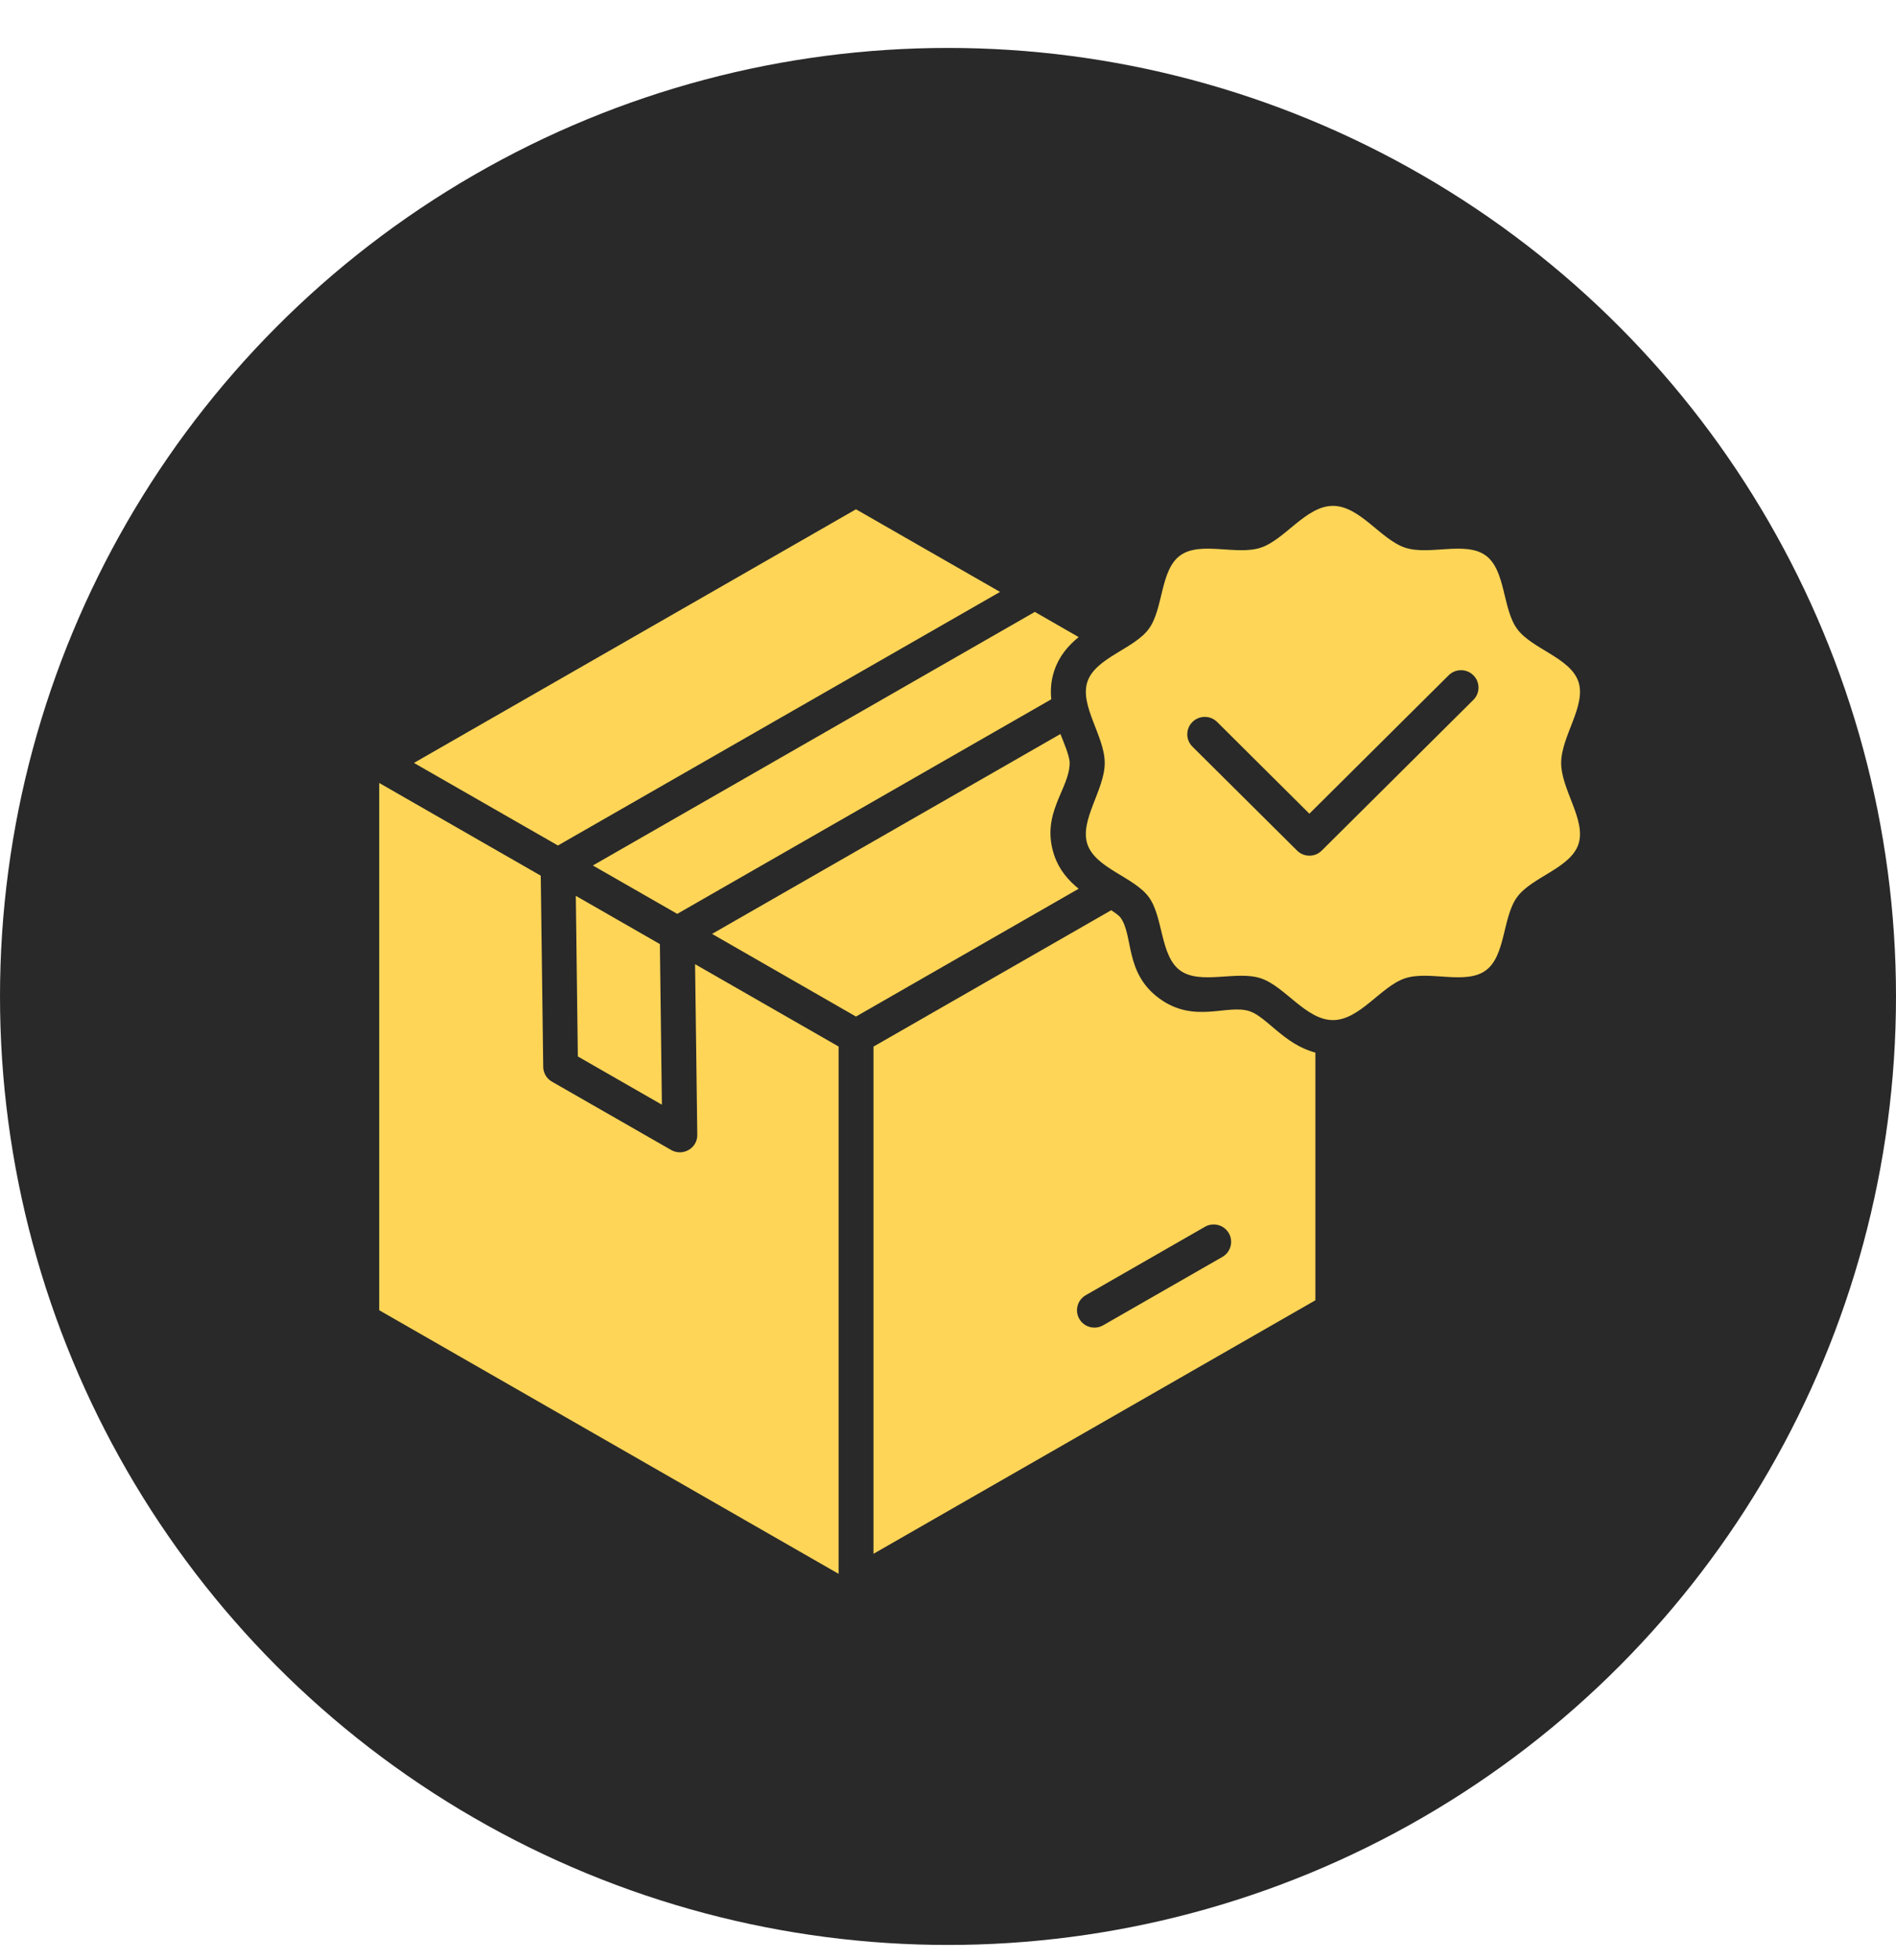
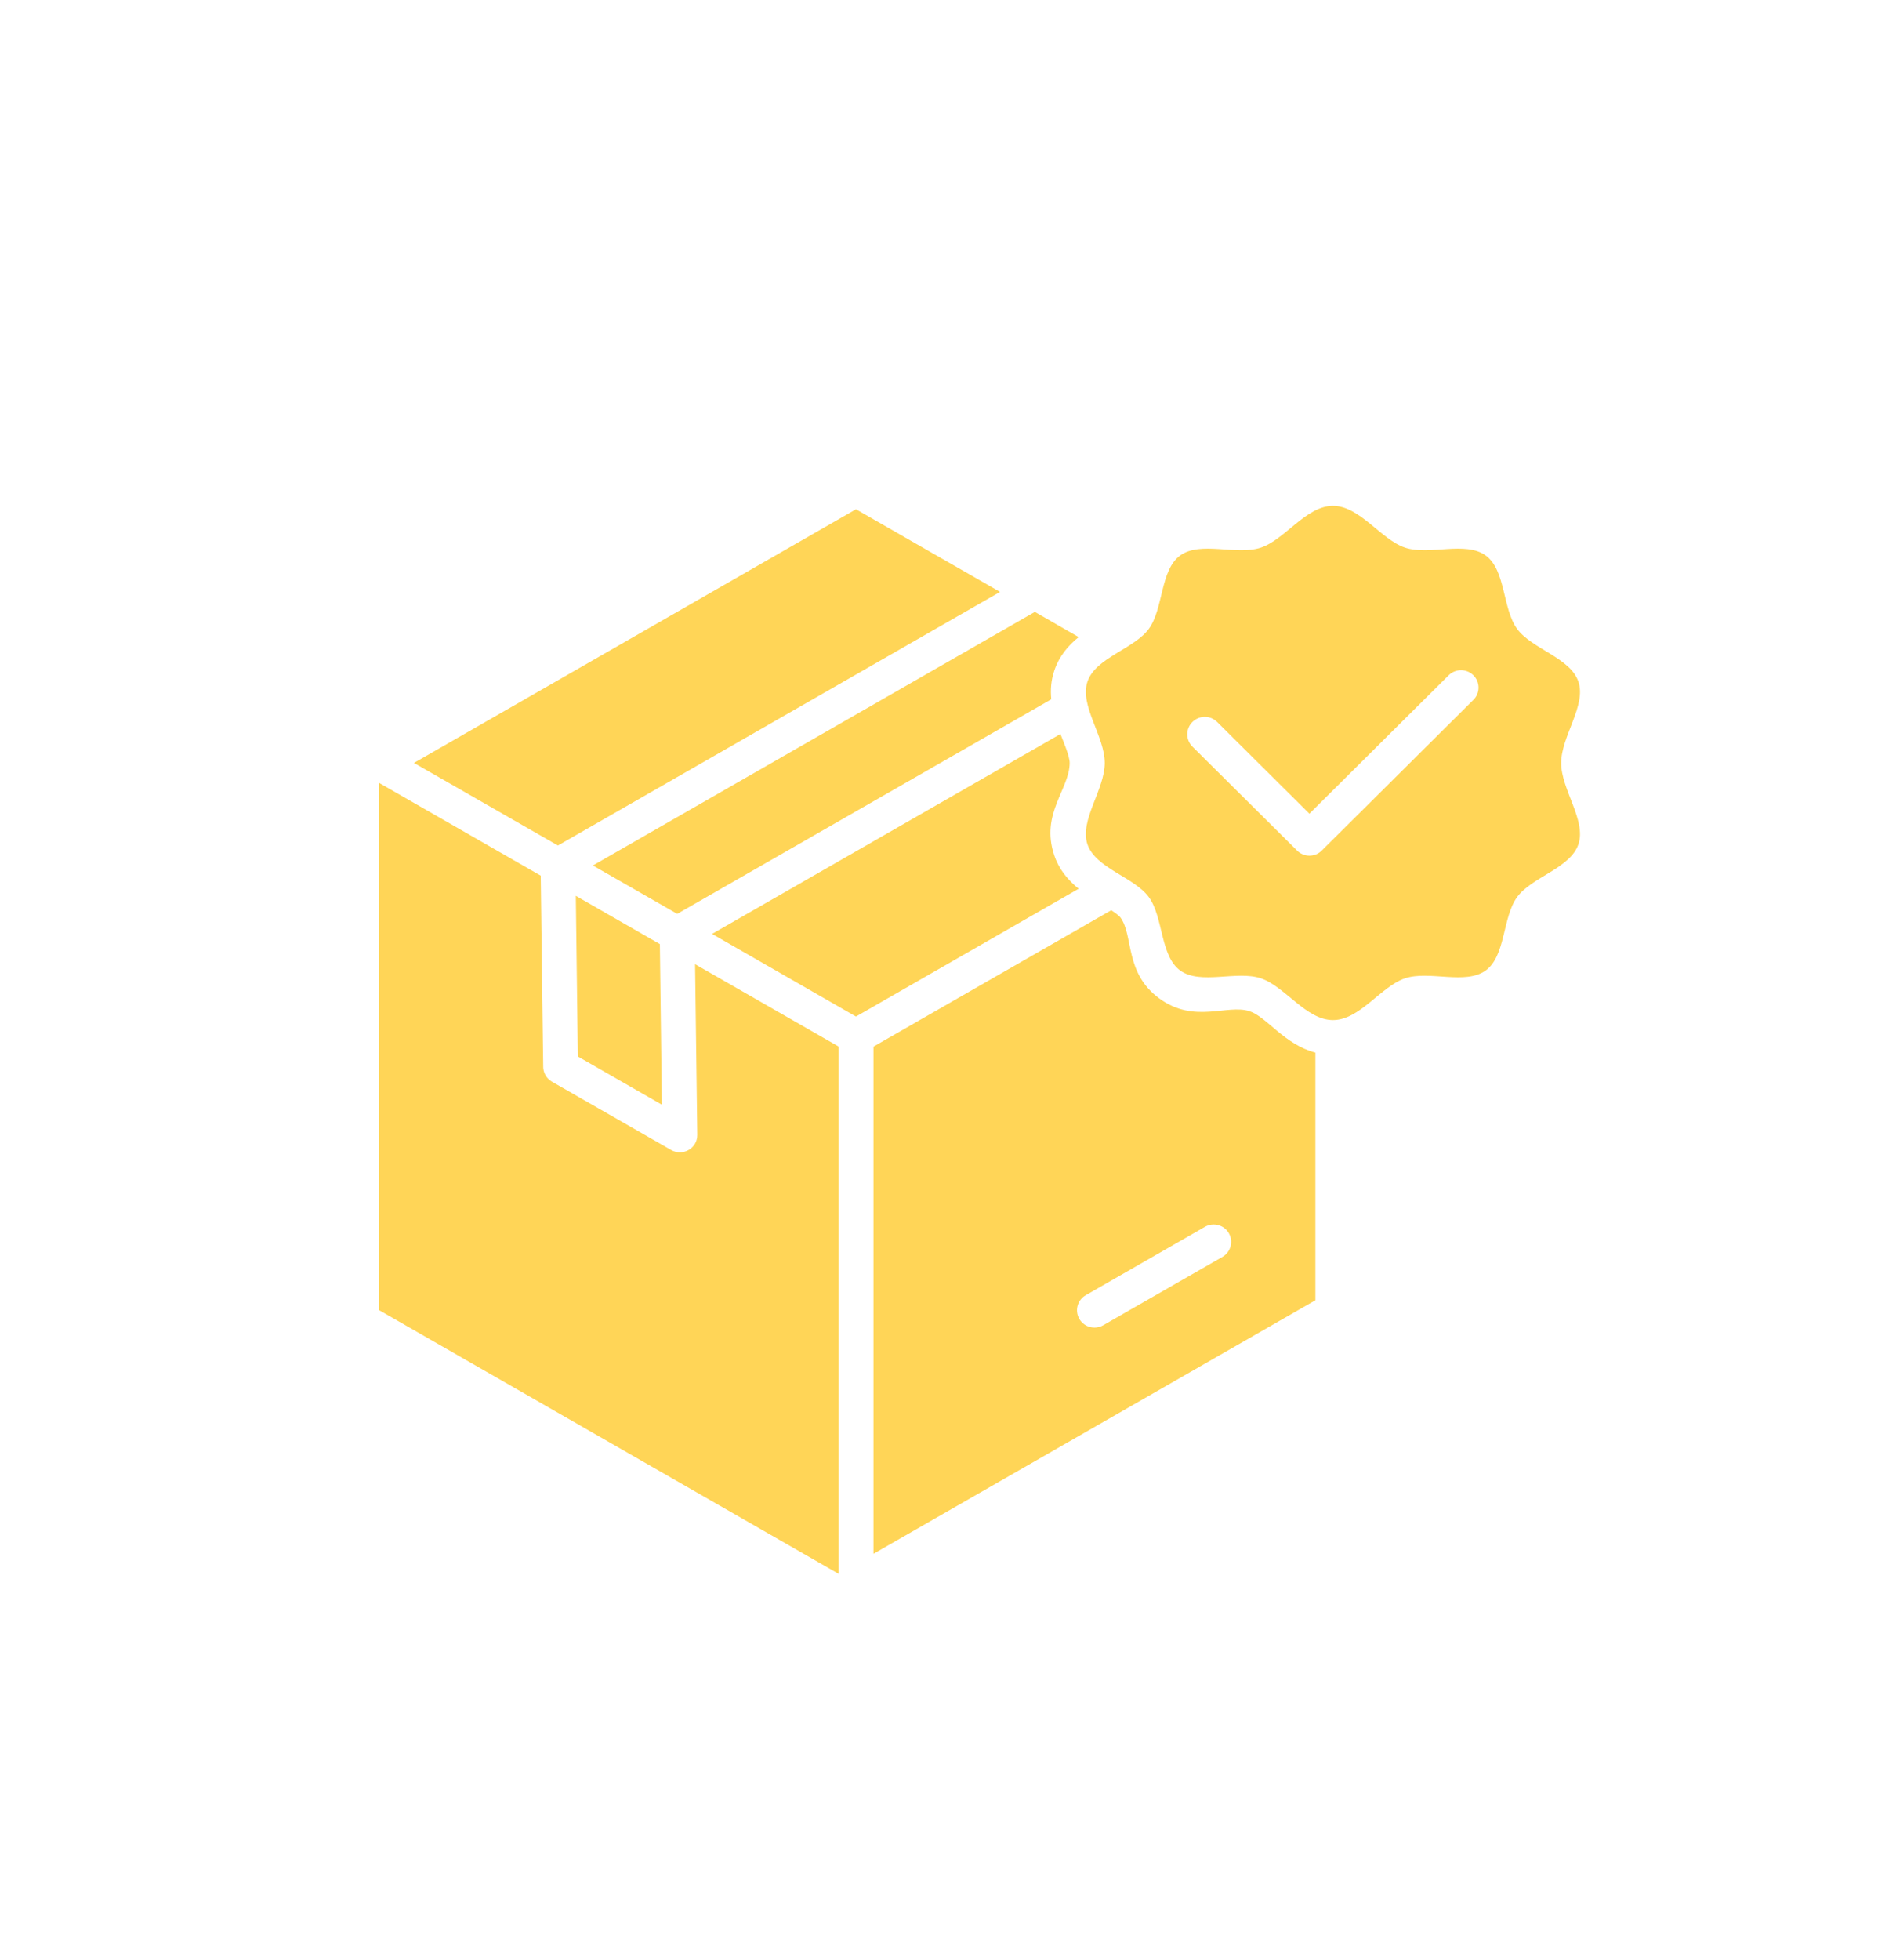
<svg xmlns="http://www.w3.org/2000/svg" width="30" height="31" viewBox="0 0 30 31" fill="none">
-   <circle cx="15" cy="15.758" r="15" fill="#292929" />
  <path fill-rule="evenodd" clip-rule="evenodd" d="M13.269 24.889L6 20.72V12.382L8.556 13.848L8.595 16.855C8.591 16.954 8.64 17.052 8.732 17.105L10.619 18.186C10.802 18.291 11.036 18.161 11.033 17.946L10.998 15.248L13.269 16.55L13.269 24.889ZM21.091 8C21.517 8 21.85 8.534 22.232 8.661C22.615 8.788 23.19 8.552 23.508 8.785C23.827 9.016 23.772 9.631 24.006 9.947C24.239 10.264 24.847 10.401 24.975 10.781C25.102 11.161 24.702 11.643 24.702 12.066C24.702 12.489 25.102 12.971 24.975 13.351C24.847 13.731 24.239 13.868 24.006 14.185C23.772 14.501 23.827 15.116 23.508 15.347C23.19 15.58 22.615 15.344 22.232 15.471C21.85 15.598 21.517 16.132 21.091 16.132C20.665 16.132 20.332 15.598 19.949 15.471C19.566 15.344 18.992 15.58 18.673 15.347C18.355 15.115 18.409 14.501 18.176 14.185C17.942 13.869 17.334 13.731 17.206 13.351C17.079 12.971 17.48 12.489 17.48 12.066C17.48 11.643 17.08 11.161 17.206 10.781C17.334 10.401 17.942 10.264 18.176 9.947C18.41 9.631 18.355 9.016 18.673 8.785C18.992 8.552 19.566 8.788 19.949 8.661C20.332 8.534 20.665 8 21.091 8ZM22.922 10.679L20.718 12.868L19.259 11.418C19.151 11.31 18.976 11.31 18.867 11.418C18.759 11.525 18.759 11.7 18.867 11.807L20.523 13.451C20.631 13.559 20.806 13.559 20.914 13.451L23.313 11.068C23.421 10.961 23.421 10.787 23.313 10.679C23.205 10.572 23.03 10.572 22.922 10.679ZM17.456 20.958C17.324 21.034 17.155 20.99 17.078 20.858C17.002 20.727 17.047 20.559 17.179 20.483L19.065 19.401C19.198 19.325 19.366 19.37 19.443 19.501C19.519 19.633 19.474 19.801 19.342 19.877L17.456 20.958ZM10.441 14.93L9.111 14.167L9.143 16.707L10.473 17.47L10.441 14.93ZM17.067 10.075L16.374 9.677L9.381 13.687L10.716 14.452L16.634 11.059C16.619 10.91 16.63 10.759 16.682 10.605C16.757 10.38 16.897 10.213 17.069 10.074L17.067 10.075ZM13.821 16.55V24.572L20.813 20.563V16.646C20.323 16.519 20.042 16.081 19.773 15.992C19.418 15.874 18.901 16.196 18.345 15.791C17.789 15.386 17.939 14.795 17.728 14.509C17.706 14.48 17.648 14.437 17.582 14.395L13.822 16.551L13.821 16.55ZM15.822 9.36L13.544 8.054L9.909 10.139C9.909 10.138 6.83 11.905 6.55 12.065L8.828 13.371L15.823 9.361L15.822 9.36ZM11.267 14.769L13.544 16.076L17.067 14.055C16.895 13.915 16.755 13.748 16.68 13.523C16.46 12.865 16.925 12.478 16.925 12.064C16.925 11.956 16.822 11.719 16.779 11.608L11.267 14.769L11.267 14.769Z" fill="#FFD557" />
</svg>